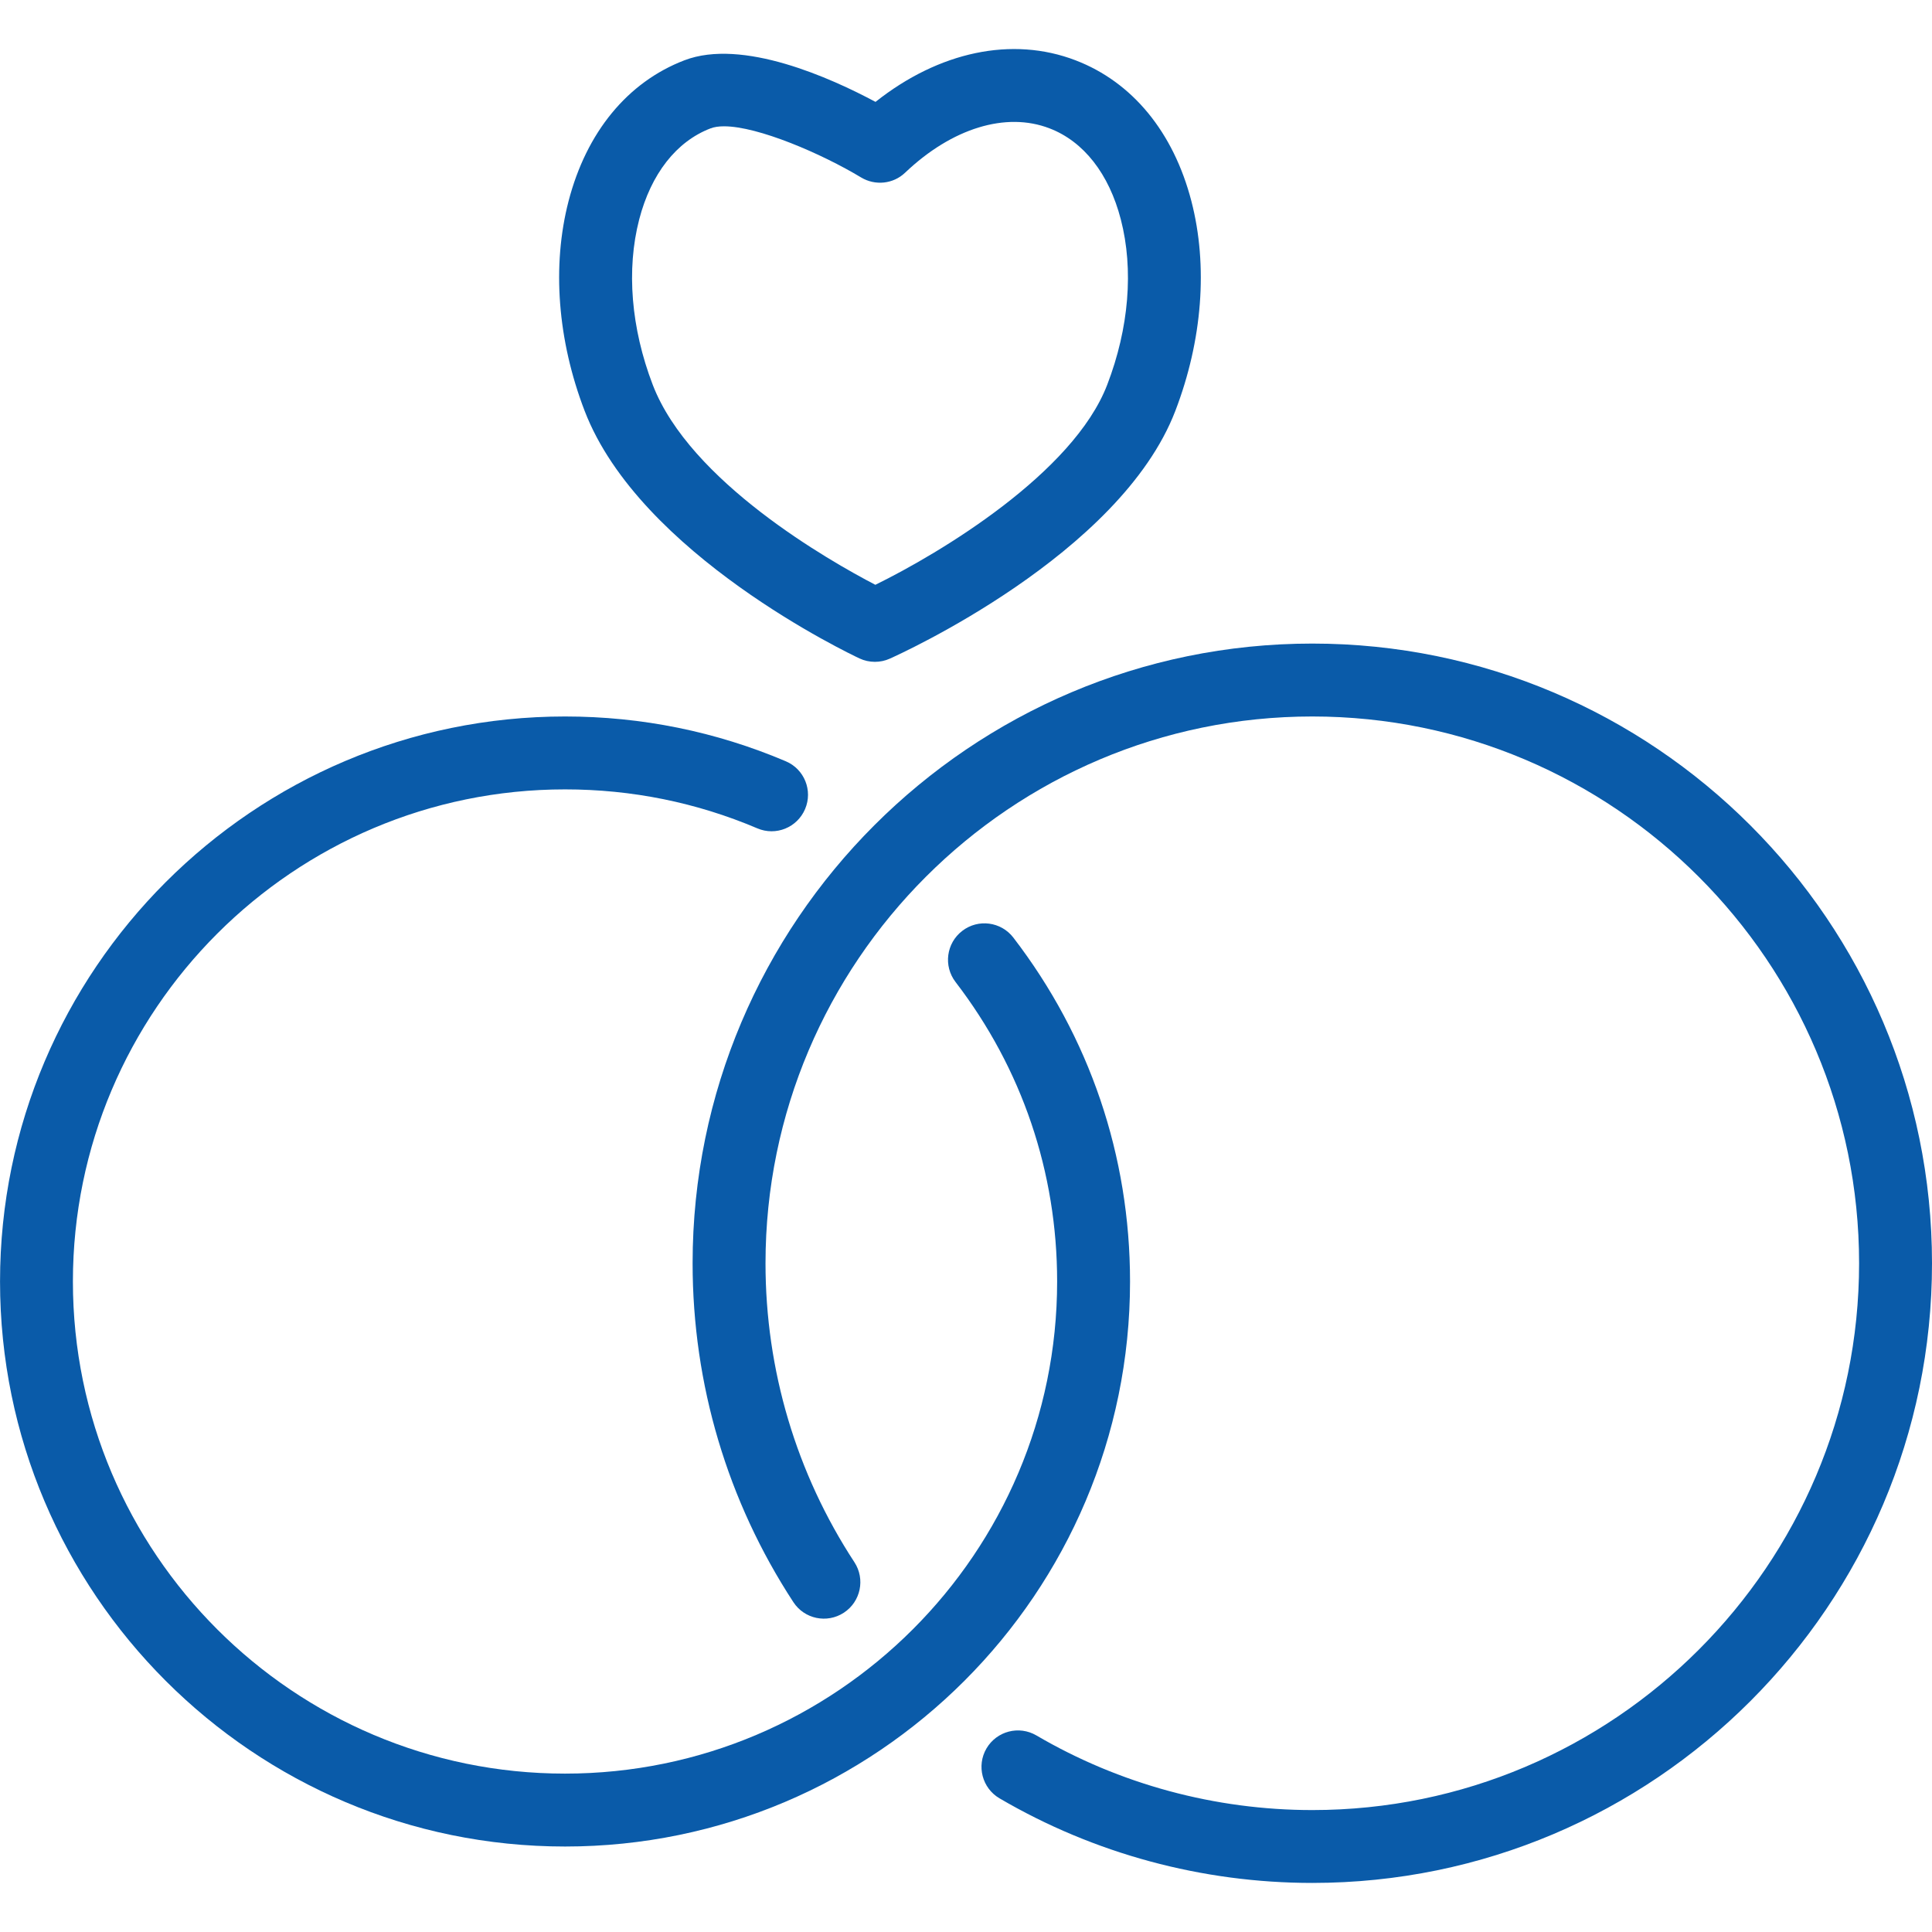
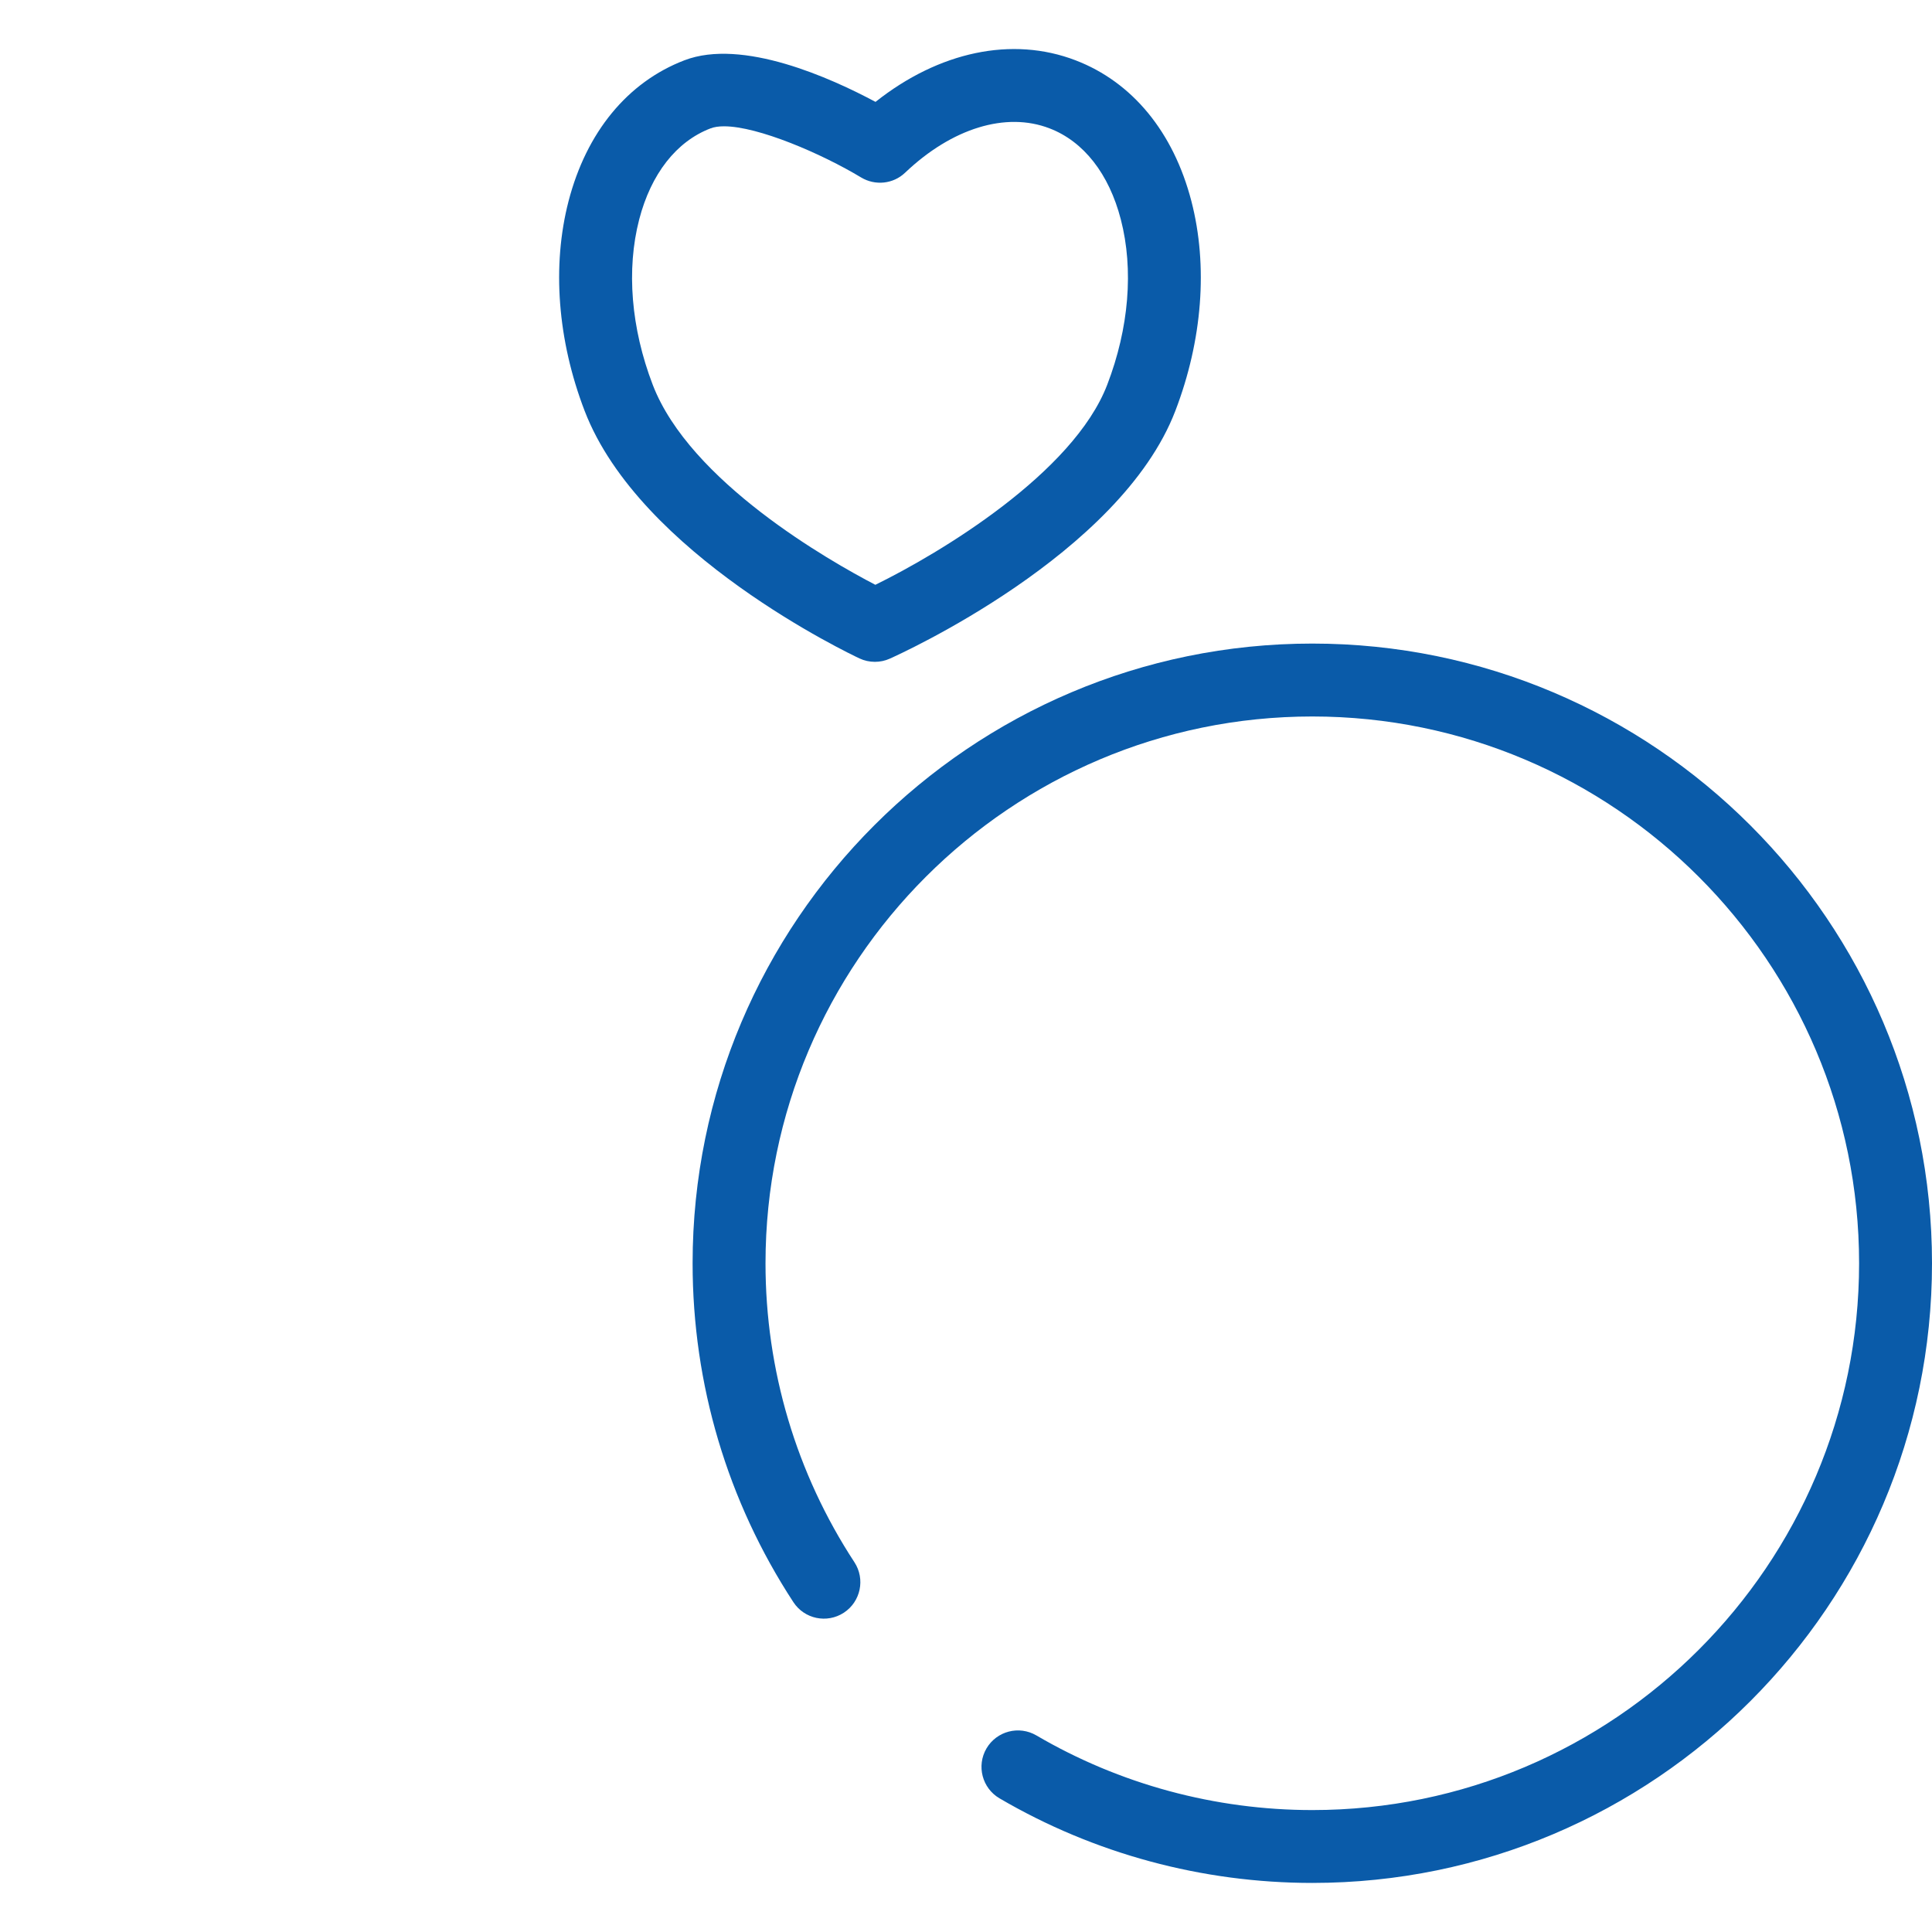
<svg xmlns="http://www.w3.org/2000/svg" version="1.1" width="512" height="512" x="0" y="0" viewBox="0 0 53 53" style="enable-background:new 0 0 512 512" xml:space="preserve" class="">
  <g>
    <g>
      <g>
        <path d="M23.577,18.062c0.134,0.063,0.279,0.094,0.423,0.094c0.139,0,0.277-0.028,0.406-0.086c0.258-0.115,6.322-2.85,7.836-6.797    c0.744-1.939,0.901-3.981,0.441-5.755c-0.491-1.894-1.619-3.266-3.176-3.863c-1.742-0.669-3.75-0.239-5.489,1.14    c-1.217-0.651-3.65-1.754-5.245-1.14c-1.557,0.598-2.685,1.97-3.176,3.863c-0.459,1.773-0.303,3.816,0.442,5.755    C17.551,15.209,23.332,17.946,23.577,18.062z M17.535,6.02c0.325-1.251,1.02-2.139,1.956-2.498    c0.101-0.039,0.227-0.057,0.371-0.057c0.938,0,2.682,0.753,3.762,1.404c0.386,0.231,0.88,0.18,1.206-0.132    c1.284-1.221,2.765-1.677,3.961-1.216c0.937,0.359,1.632,1.247,1.956,2.498c0.356,1.373,0.224,2.983-0.373,4.536    c-0.929,2.421-4.579,4.615-6.361,5.488c-1.265-0.659-5.088-2.832-6.107-5.488C17.311,9.003,17.179,7.393,17.535,6.02z" fill="#0A5BA9" data-original="#000000" style="" class="" />
        <path d="M36,17.655c-9.374,0-17,7.626-17,17c0,3.317,0.956,6.531,2.765,9.297c0.302,0.462,0.921,0.591,1.384,0.289    c0.462-0.303,0.592-0.922,0.29-1.385C21.843,40.418,21,37.582,21,34.655c0-8.271,6.729-15,15-15s15,6.729,15,15s-6.729,15-15,15    c-2.666,0-5.284-0.708-7.57-2.048c-0.477-0.278-1.088-0.119-1.368,0.357c-0.279,0.477-0.119,1.09,0.357,1.369    c2.593,1.519,5.56,2.321,8.581,2.321c9.374,0,17-7.626,17-17S45.374,17.655,36,17.655z" fill="#0A5BA9" data-original="#000000" style="" class="" />
-         <path d="M27.799,25.721c-0.336-0.438-0.965-0.521-1.402-0.184c-0.438,0.336-0.52,0.964-0.184,1.402    C28.036,29.313,29,32.154,29,35.155c0,7.444-6.056,13.5-13.5,13.5S2,42.6,2,35.155s6.056-13.5,13.5-13.5    c1.83,0,3.604,0.359,5.274,1.068c0.51,0.219,1.096-0.021,1.312-0.529s-0.021-1.095-0.529-1.31    c-1.918-0.815-3.956-1.229-6.056-1.229c-8.547,0-15.5,6.953-15.5,15.5s6.953,15.5,15.5,15.5S31,43.702,31,35.156    C31,31.709,29.893,28.447,27.799,25.721z" fill="#0A5BA9" data-original="#000000" style="" class="" />
      </g>
    </g>
    <g>
</g>
    <g>
</g>
    <g>
</g>
    <g>
</g>
    <g>
</g>
    <g>
</g>
    <g>
</g>
    <g>
</g>
    <g>
</g>
    <g>
</g>
    <g>
</g>
    <g>
</g>
    <g>
</g>
    <g>
</g>
    <g>
</g>
  </g>
</svg>